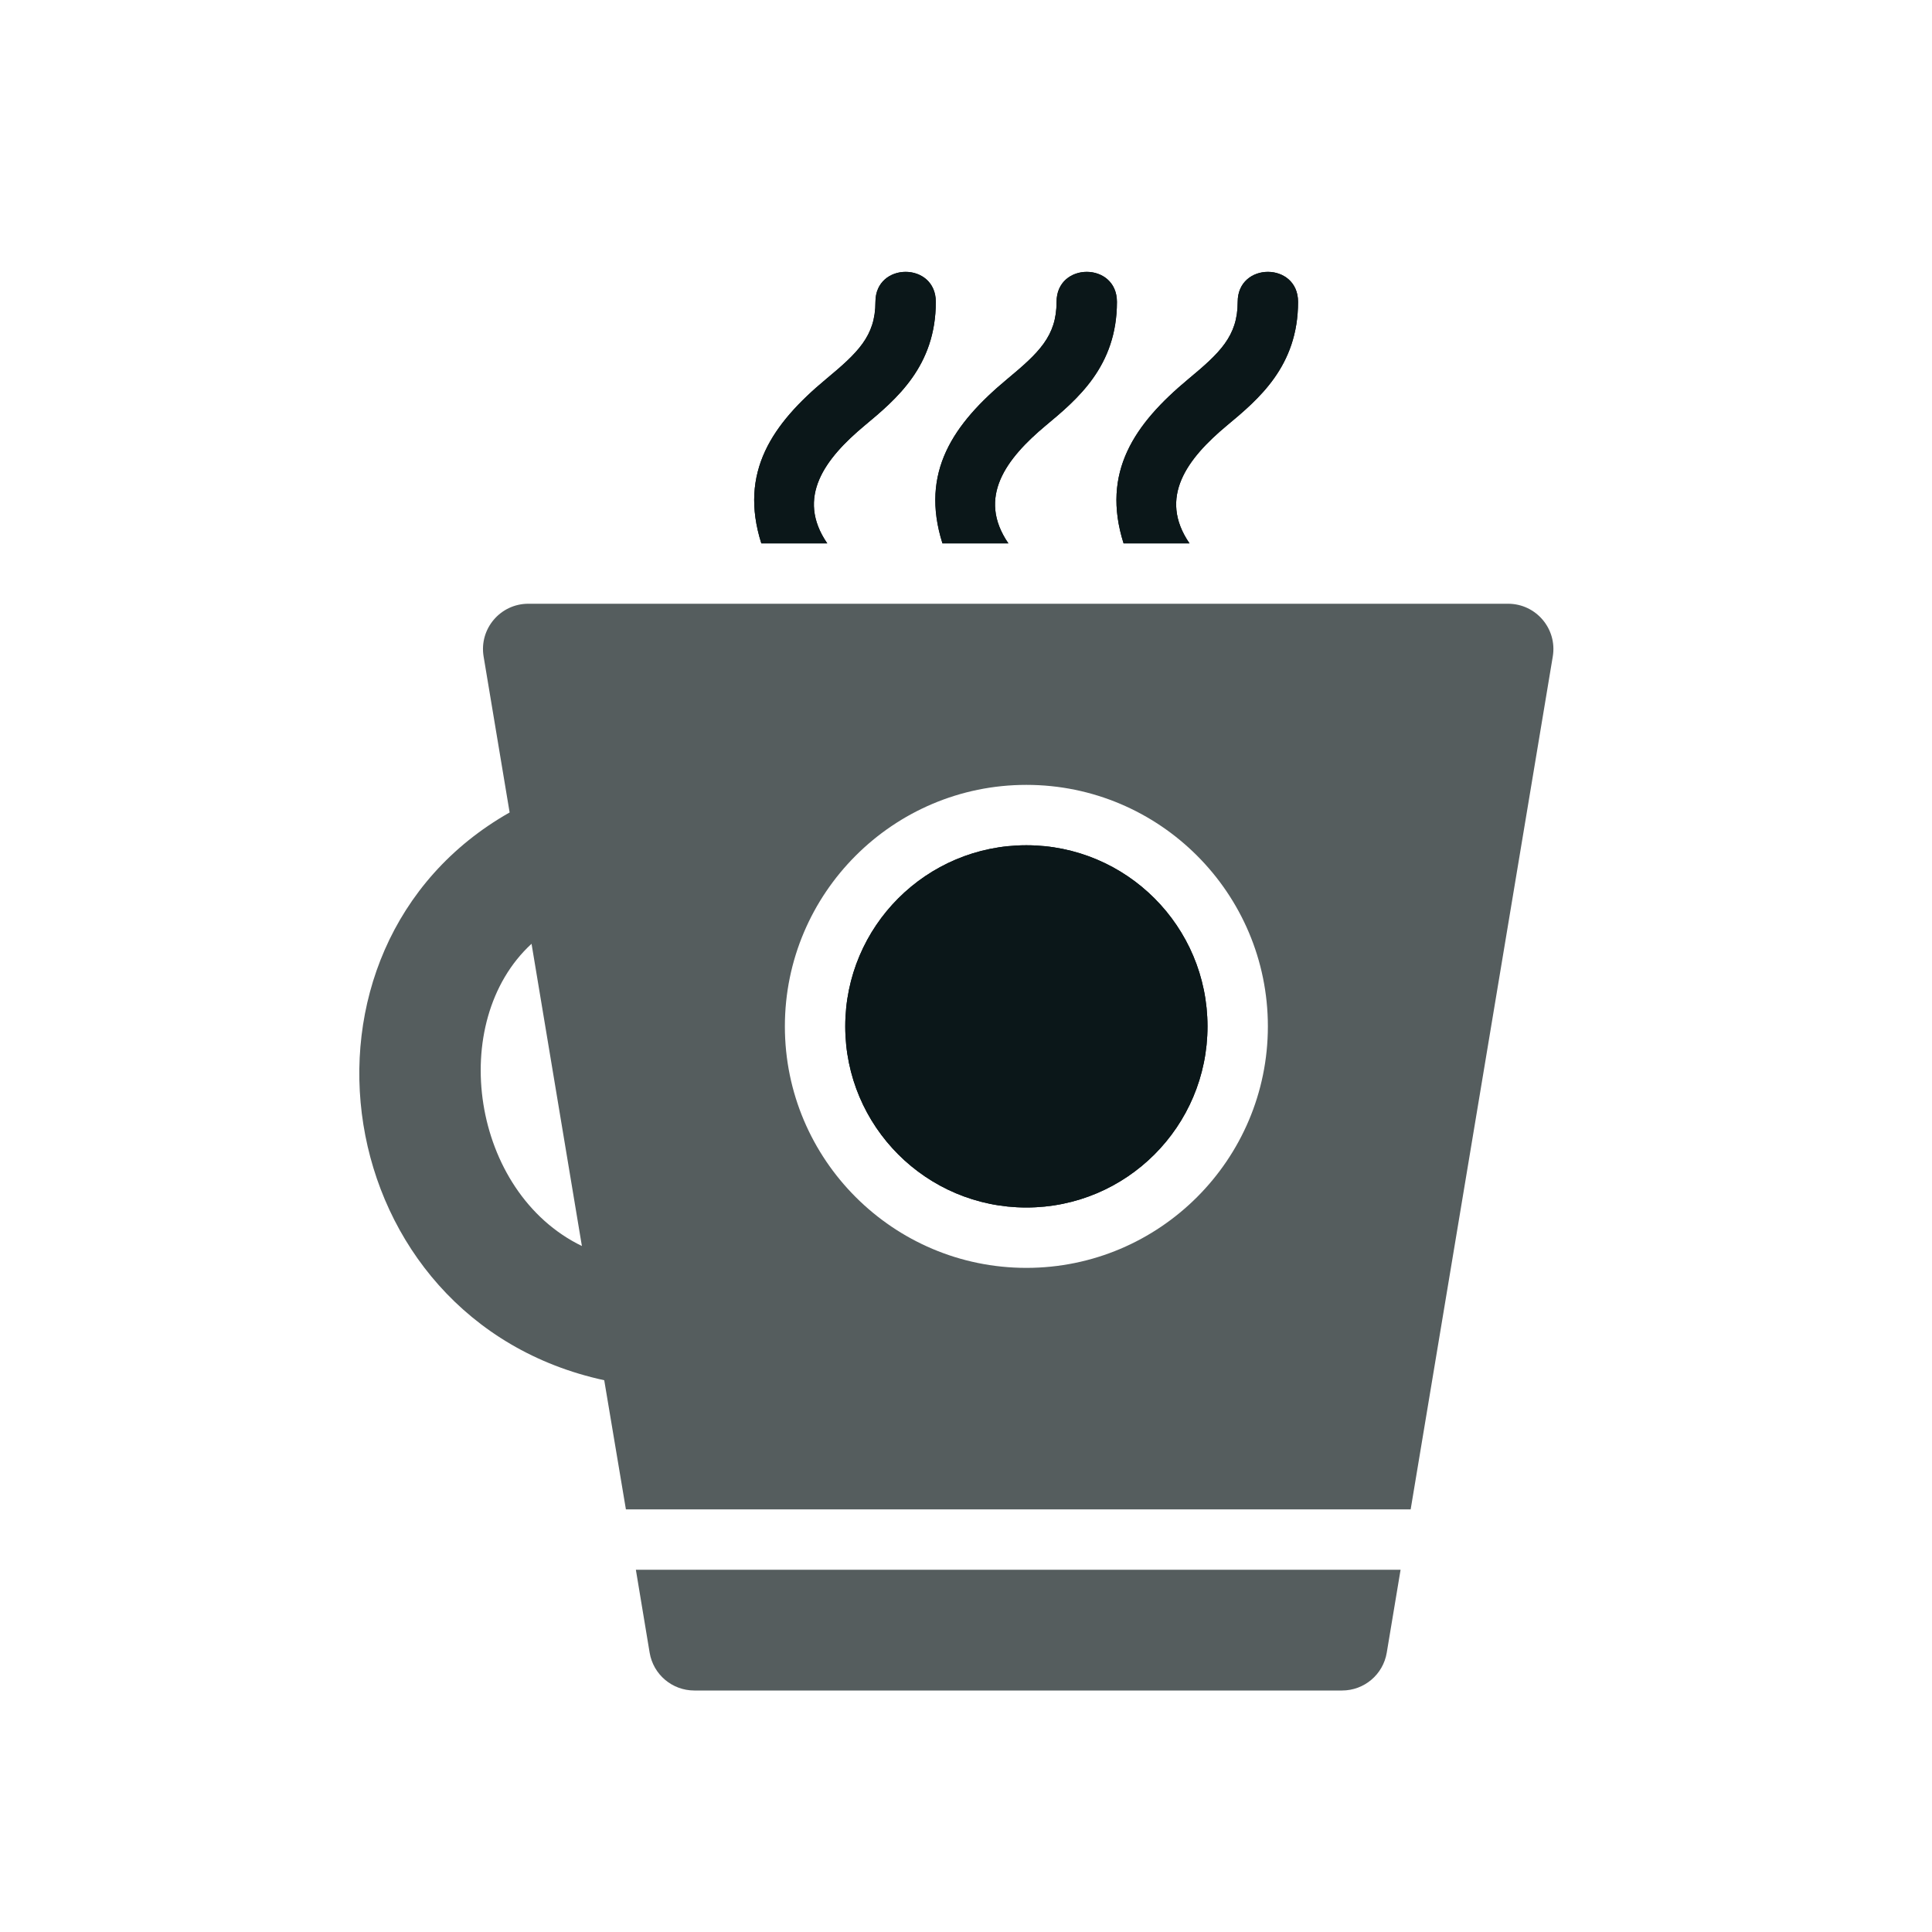
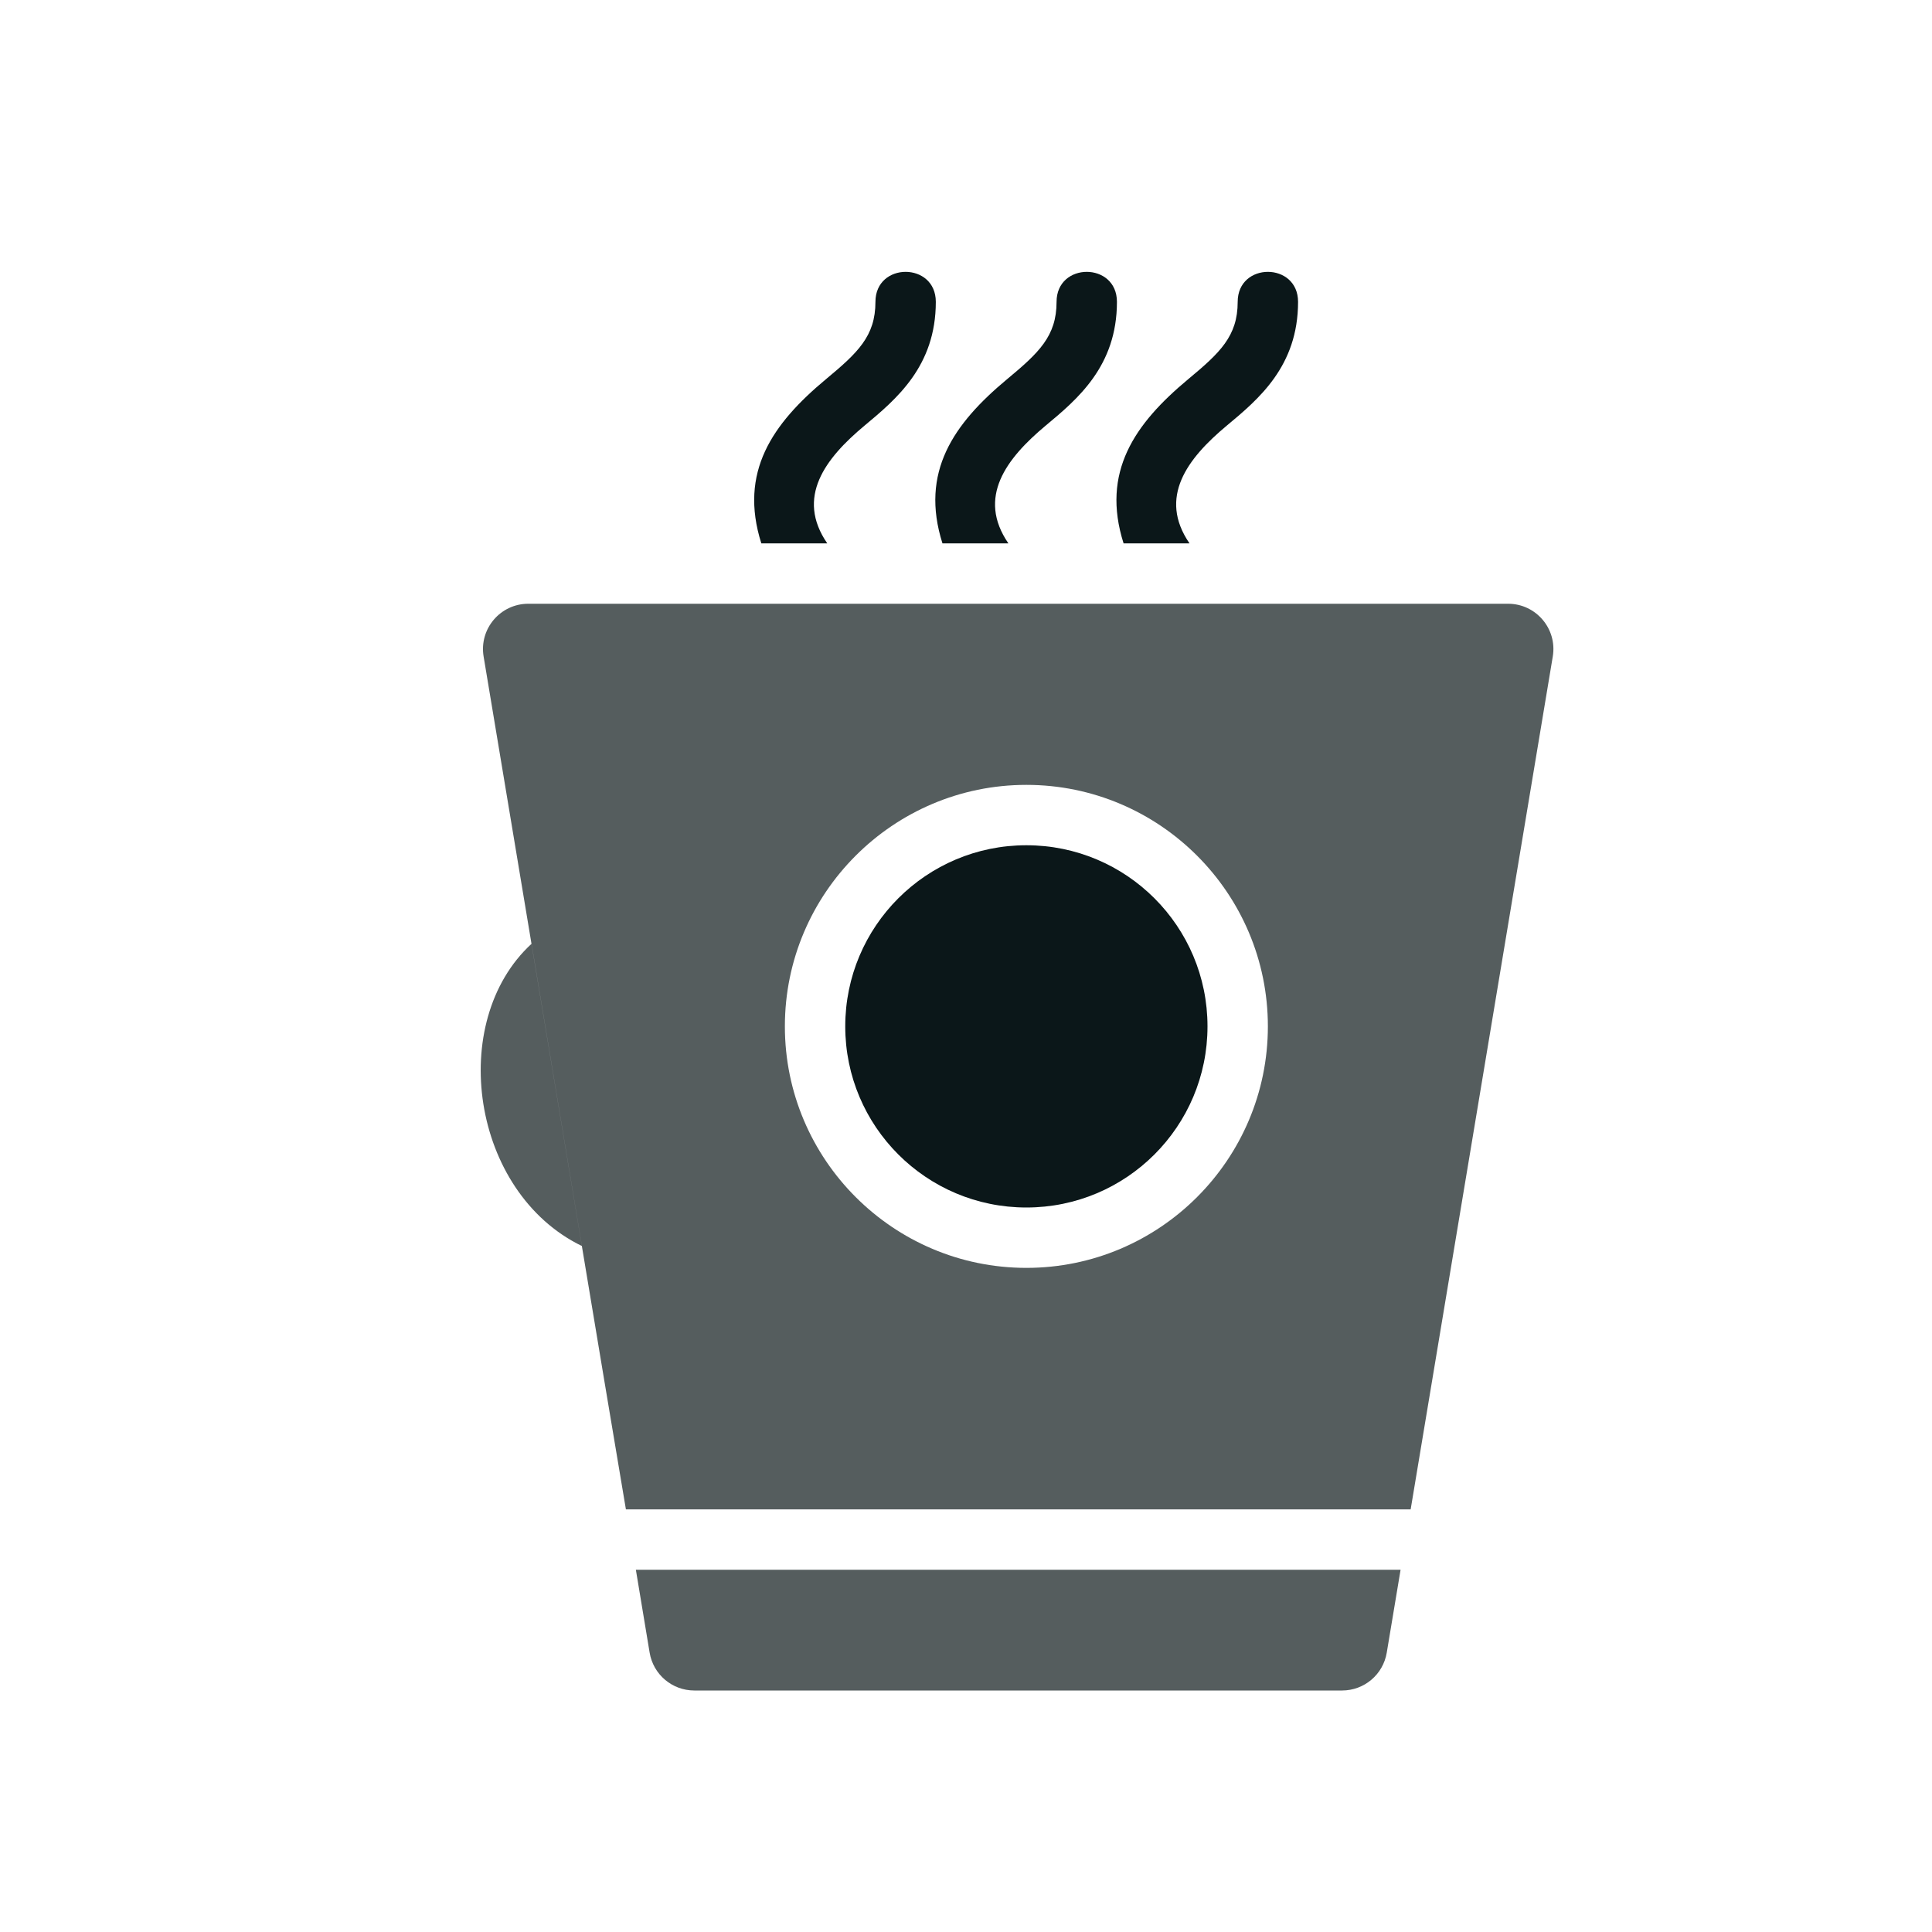
<svg xmlns="http://www.w3.org/2000/svg" version="1.1" id="Uploaded to svgrepo.com" width="800px" height="800px" viewBox="0 0 32 32" xml:space="preserve">
  <style type="text/css">
	.duotone_een{fill:#0B1719;}
	.duotone_twee{fill:#555D5E;}
</style>
  <g>
    <g>
      <g>
-         <path class="duotone_een" d="M15.61,9c-0.375-1.182,0.183-1.981,1.07-2.719C17.204,5.845,17.5,5.57,17.5,5c0-0.663,1-0.663,1,0     c0,1.066-0.654,1.611-1.18,2.049C16.667,7.594,16.178,8.237,16.702,9H15.61z M13.702,9c-0.524-0.763-0.036-1.406,0.618-1.951     C14.846,6.611,15.5,6.066,15.5,5c0-0.663-1-0.663-1,0c0,0.57-0.296,0.845-0.82,1.281C12.793,7.019,12.235,7.818,12.61,9H13.702z      M19.702,9c-0.524-0.763-0.036-1.406,0.618-1.951C20.846,6.611,21.5,6.066,21.5,5c0-0.663-1-0.663-1,0     c0,0.57-0.296,0.845-0.82,1.281C18.793,7.019,18.235,7.818,18.61,9H19.702z M17,14c-1.657,0-3,1.343-3,3s1.343,3,3,3s3-1.343,3-3     S18.657,14,17,14z" />
-       </g>
+         </g>
      <g>
        <path class="duotone_een" d="M15.61,9c-0.375-1.182,0.183-1.981,1.07-2.719C17.204,5.845,17.5,5.57,17.5,5c0-0.663,1-0.663,1,0     c0,1.066-0.654,1.611-1.18,2.049C16.667,7.594,16.178,8.237,16.702,9H15.61z M13.702,9c-0.524-0.763-0.036-1.406,0.618-1.951     C14.846,6.611,15.5,6.066,15.5,5c0-0.663-1-0.663-1,0c0,0.57-0.296,0.845-0.82,1.281C12.793,7.019,12.235,7.818,12.61,9H13.702z      M19.702,9c-0.524-0.763-0.036-1.406,0.618-1.951C20.846,6.611,21.5,6.066,21.5,5c0-0.663-1-0.663-1,0     c0,0.57-0.296,0.845-0.82,1.281C18.793,7.019,18.235,7.818,18.61,9H19.702z M17,14c-1.657,0-3,1.343-3,3s1.343,3,3,3s3-1.343,3-3     S18.657,14,17,14z" />
      </g>
    </g>
-     <path class="duotone_twee" d="M23.198,26l-0.229,1.373C22.909,27.735,22.596,28,22.229,28H11.5c-0.367,0-0.68-0.265-0.74-0.627   L10.532,26H23.198z M10.367,25l-0.359-2.139c-4.598-0.996-5.518-7.163-1.567-9.404L8.01,10.873C7.934,10.416,8.287,10,8.75,10   h16.229c0.463,0,0.816,0.416,0.74,0.873L23.365,25H10.367z M13,17c0,2.206,1.794,4,4,4s4-1.794,4-4c0-2.206-1.794-4-4-4   S13,14.794,13,17z M9.638,20.638l-0.834-5.006C7.399,16.923,7.803,19.748,9.638,20.638z" />
+     <path class="duotone_twee" d="M23.198,26l-0.229,1.373C22.909,27.735,22.596,28,22.229,28H11.5c-0.367,0-0.68-0.265-0.74-0.627   L10.532,26H23.198z M10.367,25l-0.359-2.139L8.01,10.873C7.934,10.416,8.287,10,8.75,10   h16.229c0.463,0,0.816,0.416,0.74,0.873L23.365,25H10.367z M13,17c0,2.206,1.794,4,4,4s4-1.794,4-4c0-2.206-1.794-4-4-4   S13,14.794,13,17z M9.638,20.638l-0.834-5.006C7.399,16.923,7.803,19.748,9.638,20.638z" />
  </g>
</svg>